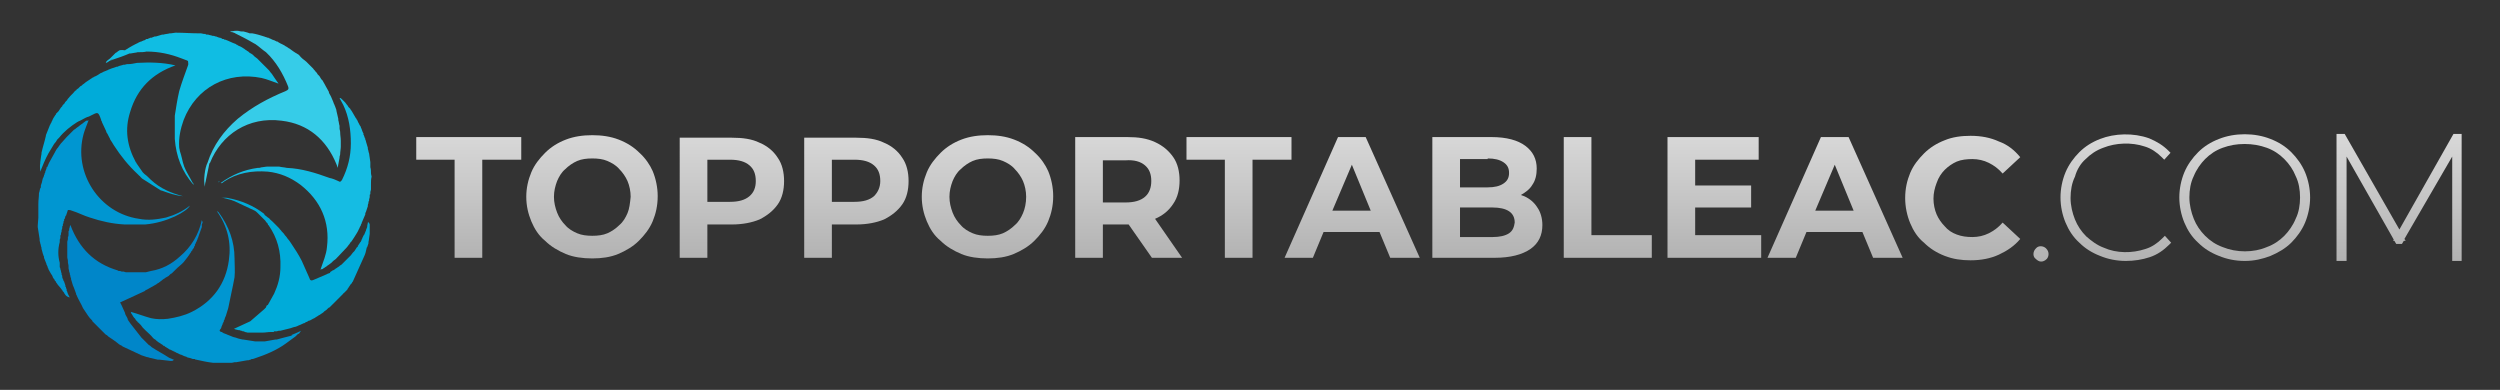
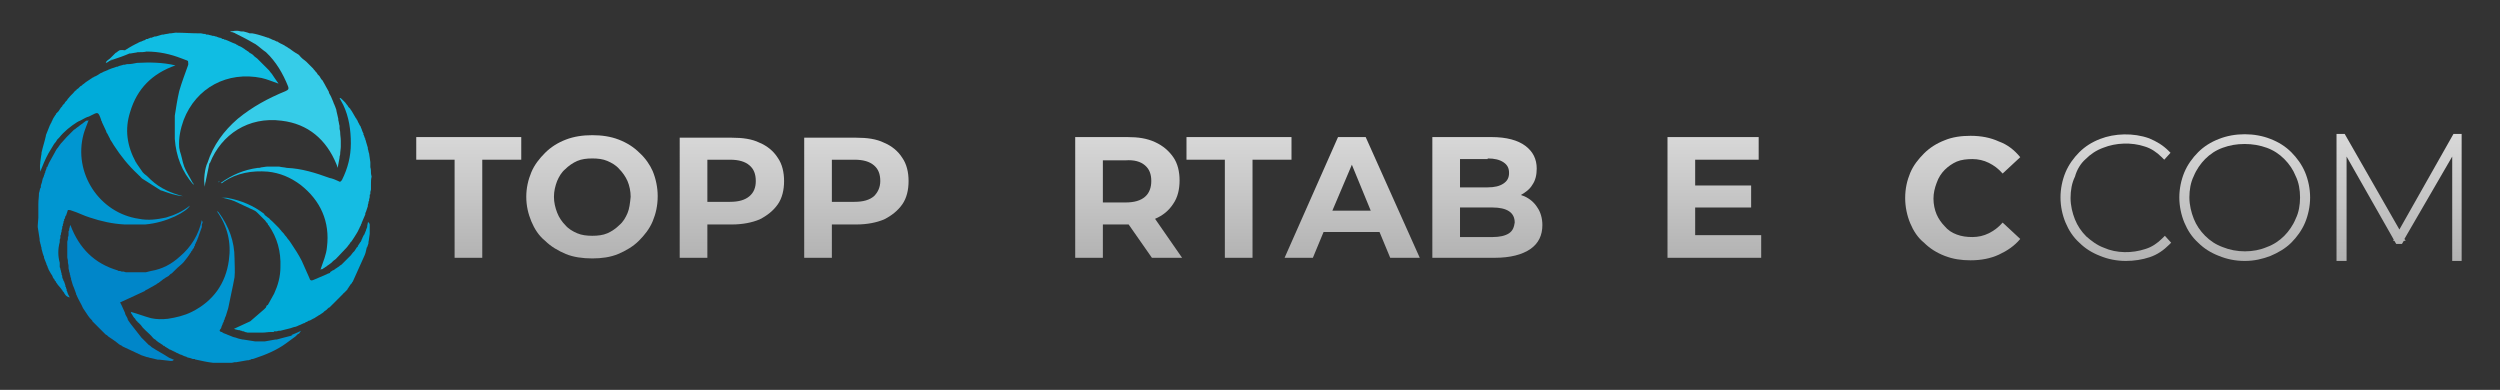
<svg xmlns="http://www.w3.org/2000/svg" version="1.1" id="Layer_1" x="0px" y="0px" viewBox="0 0 397.6 62" style="enable-background:new 0 0 397.6 62;" xml:space="preserve">
  <rect x="0" y="0" width="397.6" height="62" fill="#333333" stroke="none" />
  <style type="text/css">
	.st0{fill:url(#SVGID_1_);}
	.st1{fill:url(#SVGID_00000122681129008086390900000006104504156417156741_);}
	.st2{fill:url(#SVGID_00000158016839759450635940000015956490522262969489_);}
	.st3{fill:url(#SVGID_00000026855870897677223210000004286474307439811457_);}
	.st4{fill:url(#SVGID_00000061445244434320573370000002002240054503234209_);}
	.st5{fill:url(#SVGID_00000155863363780683751400000001874646584337559467_);}
	.st6{fill:url(#SVGID_00000080188674456840074220000001761174905008211342_);}
	.st7{fill:url(#SVGID_00000006669616156169074420000007163102841347208618_);}
	.st8{fill:url(#SVGID_00000054249754520011402190000000901187678428294077_);}
	.st9{fill:url(#SVGID_00000132779397384445929660000017087335593327471023_);}
	.st10{fill:url(#SVGID_00000068662603334813996480000006174165907619492503_);}
	.st11{fill:url(#SVGID_00000025423009813365978590000001102166957011769772_);}
	.st12{fill:url(#SVGID_00000086685431936721083140000015530536315692820925_);}
	.st13{fill:url(#SVGID_00000035514361286267539580000011062529474584254100_);}
	.st14{fill:url(#SVGID_00000093142220545184479130000014209933903822506660_);}
	.st15{fill:url(#SVGID_00000065062816568577660840000005439339327259061408_);}
	.st16{fill:url(#SVGID_00000160879301419120428240000003995848643617087674_);}
	.st17{fill:#00ABD9;}
	.st18{fill:#0096D1;}
	.st19{fill:#0086C9;}
	.st20{fill:#15BCE3;}
	.st21{fill:#36CCE8;}
	.st22{fill:#10BDE3;}
</style>
  <g>
    <linearGradient id="SVGID_1_" gradientUnits="userSpaceOnUse" x1="74.51" y1="1.104" x2="74.51" y2="67.104">
      <stop offset="0" style="stop-color:#FFFFFF" />
      <stop offset="1" style="stop-color:#818181" />
    </linearGradient>
    <polygon class="st0" points="66.2,25.4 72.3,25.4 72.3,41 76.7,41 76.7,25.4 82.9,25.4 82.9,21.8 66.2,21.8  " />
    <linearGradient id="SVGID_00000033356522567978003170000002347981807436740993_" gradientUnits="userSpaceOnUse" x1="94.248" y1="1.104" x2="94.248" y2="67.104">
      <stop offset="0" style="stop-color:#FFFFFF" />
      <stop offset="1" style="stop-color:#818181" />
    </linearGradient>
    <path style="fill:url(#SVGID_00000033356522567978003170000002347981807436740993_);" d="M101.7,24.3c-0.9-0.9-2-1.6-3.3-2.1   c-1.3-0.5-2.7-0.7-4.2-0.7c-1.5,0-2.9,0.2-4.2,0.7c-1.3,0.5-2.4,1.2-3.3,2.1c-0.9,0.9-1.7,1.9-2.2,3.1c-0.5,1.2-0.8,2.5-0.8,3.9   c0,1.4,0.3,2.7,0.8,3.9c0.5,1.2,1.2,2.3,2.2,3.1c0.9,0.9,2.1,1.6,3.3,2.1s2.7,0.7,4.2,0.7c1.5,0,2.9-0.2,4.1-0.7s2.4-1.2,3.3-2.1   s1.7-1.9,2.2-3.1c0.5-1.2,0.8-2.5,0.8-4c0-1.4-0.3-2.8-0.8-4C103.4,26.3,102.7,25.2,101.7,24.3z M99.8,33.9   c-0.3,0.7-0.7,1.4-1.3,1.9c-0.5,0.5-1.2,1-1.9,1.3c-0.7,0.3-1.5,0.4-2.4,0.4s-1.7-0.1-2.4-0.4s-1.4-0.7-1.9-1.3   c-0.5-0.5-1-1.2-1.3-2c-0.3-0.8-0.5-1.6-0.5-2.5c0-0.9,0.2-1.7,0.5-2.5c0.3-0.7,0.7-1.4,1.3-1.9c0.5-0.5,1.2-1,1.9-1.3   c0.7-0.3,1.5-0.4,2.4-0.4s1.7,0.1,2.4,0.4c0.7,0.3,1.4,0.7,1.9,1.3c0.5,0.5,1,1.2,1.3,1.9c0.3,0.7,0.5,1.6,0.5,2.5   C100.2,32.3,100.1,33.2,99.8,33.9z" />
    <linearGradient id="SVGID_00000158742341182703520650000004481109877884984763_" gradientUnits="userSpaceOnUse" x1="116.382" y1="1.104" x2="116.382" y2="67.104">
      <stop offset="0" style="stop-color:#FFFFFF" />
      <stop offset="1" style="stop-color:#818181" />
    </linearGradient>
    <path style="fill:url(#SVGID_00000158742341182703520650000004481109877884984763_);" d="M120.8,22.7c-1.2-0.6-2.7-0.8-4.4-0.8   h-8.3V41h4.4v-5.3h3.9c1.7,0,3.2-0.3,4.4-0.8c1.2-0.6,2.2-1.4,2.9-2.4c0.7-1,1-2.3,1-3.7c0-1.4-0.3-2.7-1-3.7   C123,24,122,23.2,120.8,22.7z M119.2,31.2c-0.7,0.6-1.7,0.9-3.1,0.9h-3.6v-6.7h3.6c1.4,0,2.4,0.3,3.1,0.9c0.7,0.6,1,1.4,1,2.5   C120.2,29.8,119.9,30.6,119.2,31.2z" />
    <linearGradient id="SVGID_00000084499776506034951930000011464800636700764607_" gradientUnits="userSpaceOnUse" x1="136.148" y1="1.104" x2="136.148" y2="67.104">
      <stop offset="0" style="stop-color:#FFFFFF" />
      <stop offset="1" style="stop-color:#818181" />
    </linearGradient>
    <path style="fill:url(#SVGID_00000084499776506034951930000011464800636700764607_);" d="M140.6,22.7c-1.2-0.6-2.7-0.8-4.4-0.8   h-8.3V41h4.4v-5.3h3.9c1.7,0,3.2-0.3,4.4-0.8c1.2-0.6,2.2-1.4,2.9-2.4c0.7-1,1-2.3,1-3.7c0-1.4-0.3-2.7-1-3.7   C142.8,24,141.8,23.2,140.6,22.7z M139,31.2c-0.7,0.6-1.7,0.9-3.1,0.9h-3.6v-6.7h3.6c1.4,0,2.4,0.3,3.1,0.9c0.7,0.6,1,1.4,1,2.5   C140,29.8,139.6,30.6,139,31.2z" />
    <linearGradient id="SVGID_00000072998570251239597290000005388827642009954439_" gradientUnits="userSpaceOnUse" x1="157.159" y1="1.104" x2="157.159" y2="67.104">
      <stop offset="0" style="stop-color:#FFFFFF" />
      <stop offset="1" style="stop-color:#818181" />
    </linearGradient>
-     <path style="fill:url(#SVGID_00000072998570251239597290000005388827642009954439_);" d="M164.6,24.3c-0.9-0.9-2-1.6-3.3-2.1   c-1.3-0.5-2.7-0.7-4.2-0.7c-1.5,0-2.9,0.2-4.2,0.7c-1.3,0.5-2.4,1.2-3.3,2.1c-0.9,0.9-1.7,1.9-2.2,3.1c-0.5,1.2-0.8,2.5-0.8,3.9   c0,1.4,0.3,2.7,0.8,3.9c0.5,1.2,1.2,2.3,2.2,3.1c0.9,0.9,2.1,1.6,3.3,2.1s2.7,0.7,4.2,0.7c1.5,0,2.9-0.2,4.1-0.7s2.4-1.2,3.3-2.1   s1.7-1.9,2.2-3.1c0.5-1.2,0.8-2.5,0.8-4c0-1.4-0.3-2.8-0.8-4C166.3,26.3,165.6,25.2,164.6,24.3z M162.7,33.9   c-0.3,0.7-0.7,1.4-1.3,1.9c-0.5,0.5-1.2,1-1.9,1.3c-0.7,0.3-1.5,0.4-2.4,0.4s-1.7-0.1-2.4-0.4s-1.4-0.7-1.9-1.3   c-0.5-0.5-1-1.2-1.3-2c-0.3-0.8-0.5-1.6-0.5-2.5c0-0.9,0.2-1.7,0.5-2.5c0.3-0.7,0.7-1.4,1.3-1.9c0.5-0.5,1.2-1,1.9-1.3   c0.7-0.3,1.5-0.4,2.4-0.4s1.7,0.1,2.4,0.4c0.7,0.3,1.4,0.7,1.9,1.3c0.5,0.5,1,1.2,1.3,1.9c0.3,0.7,0.5,1.6,0.5,2.5   C163.2,32.3,163,33.2,162.7,33.9z" />
    <linearGradient id="SVGID_00000118390504687186208930000003282823105605911455_" gradientUnits="userSpaceOnUse" x1="179.47" y1="1.104" x2="179.47" y2="67.104">
      <stop offset="0" style="stop-color:#FFFFFF" />
      <stop offset="1" style="stop-color:#818181" />
    </linearGradient>
    <path style="fill:url(#SVGID_00000118390504687186208930000003282823105605911455_);" d="M183.7,34.8c1.2-0.5,2.2-1.3,2.9-2.4   c0.7-1,1-2.3,1-3.7c0-1.4-0.3-2.7-1-3.7c-0.7-1-1.6-1.8-2.9-2.4s-2.7-0.8-4.4-0.8H171V41h4.4v-5.3h3.9c0.1,0,0.1,0,0.2,0l3.7,5.3   h4.8L183.7,34.8C183.7,34.8,183.7,34.8,183.7,34.8z M182.1,26.3c0.7,0.6,1,1.4,1,2.5c0,1-0.3,1.9-1,2.5c-0.7,0.6-1.7,0.9-3.1,0.9   h-3.6v-6.7h3.6C180.4,25.4,181.4,25.7,182.1,26.3z" />
    <linearGradient id="SVGID_00000068639908378509935160000014161584033447403453_" gradientUnits="userSpaceOnUse" x1="197.018" y1="1.104" x2="197.018" y2="67.104">
      <stop offset="0" style="stop-color:#FFFFFF" />
      <stop offset="1" style="stop-color:#818181" />
    </linearGradient>
    <polygon style="fill:url(#SVGID_00000068639908378509935160000014161584033447403453_);" points="205.4,21.8 188.7,21.8    188.7,25.4 194.8,25.4 194.8,41 199.2,41 199.2,25.4 205.4,25.4  " />
    <linearGradient id="SVGID_00000152243281489429249600000013347657778471860413_" gradientUnits="userSpaceOnUse" x1="215.018" y1="1.104" x2="215.018" y2="67.104">
      <stop offset="0" style="stop-color:#FFFFFF" />
      <stop offset="1" style="stop-color:#818181" />
    </linearGradient>
    <path style="fill:url(#SVGID_00000152243281489429249600000013347657778471860413_);" d="M212.8,21.8L204.3,41h4.5l1.7-4.1h8.9   l1.7,4.1h4.7l-8.6-19.2H212.8z M211.9,33.5l3.1-7.3l3,7.3H211.9z" />
    <linearGradient id="SVGID_00000138566733468464693940000005322307474285883790_" gradientUnits="userSpaceOnUse" x1="236.549" y1="1.104" x2="236.549" y2="67.104">
      <stop offset="0" style="stop-color:#FFFFFF" />
      <stop offset="1" style="stop-color:#818181" />
    </linearGradient>
    <path style="fill:url(#SVGID_00000138566733468464693940000005322307474285883790_);" d="M242.4,31.2c-0.2-0.1-0.4-0.1-0.5-0.2   c0.7-0.4,1.4-0.9,1.8-1.6c0.5-0.7,0.7-1.6,0.7-2.6c0-1.5-0.6-2.7-1.8-3.6s-3-1.4-5.4-1.4h-9.4V41h9.9c2.5,0,4.4-0.5,5.7-1.4   c1.3-0.9,1.9-2.2,1.9-3.8c0-1.1-0.3-2.1-0.8-2.8C244,32.2,243.3,31.6,242.4,31.2z M236.6,25.2c1.1,0,1.9,0.2,2.5,0.6   s0.9,0.9,0.9,1.7c0,0.8-0.3,1.3-0.9,1.7c-0.6,0.4-1.4,0.6-2.5,0.6h-4.4v-4.5H236.6z M240,37.1c-0.6,0.4-1.5,0.6-2.6,0.6h-5.2v-4.7   h5.2c1.1,0,2,0.2,2.6,0.6c0.6,0.4,0.9,1,0.9,1.8C240.8,36.1,240.6,36.7,240,37.1z" />
    <linearGradient id="SVGID_00000156550471635640667910000006845732285102876809_" gradientUnits="userSpaceOnUse" x1="255.726" y1="1.104" x2="255.726" y2="67.104">
      <stop offset="0" style="stop-color:#FFFFFF" />
      <stop offset="1" style="stop-color:#818181" />
    </linearGradient>
-     <polygon style="fill:url(#SVGID_00000156550471635640667910000006845732285102876809_);" points="253.1,21.8 248.7,21.8 248.7,41    262.7,41 262.7,37.4 253.1,37.4  " />
    <linearGradient id="SVGID_00000060719849121760732440000005069334633907618206_" gradientUnits="userSpaceOnUse" x1="272.658" y1="1.104" x2="272.658" y2="67.104">
      <stop offset="0" style="stop-color:#FFFFFF" />
      <stop offset="1" style="stop-color:#818181" />
    </linearGradient>
    <polygon style="fill:url(#SVGID_00000060719849121760732440000005069334633907618206_);" points="269.6,33 278.5,33 278.5,29.5    269.6,29.5 269.6,25.4 279.7,25.4 279.7,21.8 265.2,21.8 265.2,41 280.1,41 280.1,37.4 269.6,37.4  " />
    <linearGradient id="SVGID_00000060731017171483332960000007832647748455987073_" gradientUnits="userSpaceOnUse" x1="291.835" y1="1.104" x2="291.835" y2="67.104">
      <stop offset="0" style="stop-color:#FFFFFF" />
      <stop offset="1" style="stop-color:#818181" />
    </linearGradient>
-     <path style="fill:url(#SVGID_00000060731017171483332960000007832647748455987073_);" d="M289.6,21.8L281.1,41h4.5l1.7-4.1h8.9   l1.7,4.1h4.7L294,21.8H289.6z M288.7,33.5l3.1-7.3l3,7.3H288.7z" />
    <linearGradient id="SVGID_00000058587465442198226560000016871783676238638519_" gradientUnits="userSpaceOnUse" x1="312.244" y1="1.104" x2="312.244" y2="67.104">
      <stop offset="0" style="stop-color:#FFFFFF" />
      <stop offset="1" style="stop-color:#818181" />
    </linearGradient>
    <path style="fill:url(#SVGID_00000058587465442198226560000016871783676238638519_);" d="M309.3,27c0.5-0.5,1.2-1,1.9-1.3   s1.6-0.4,2.5-0.4c0.9,0,1.8,0.2,2.6,0.6c0.8,0.4,1.5,0.9,2.2,1.7l2.8-2.6c-0.9-1.1-2-2-3.4-2.5c-1.3-0.6-2.8-0.9-4.5-0.9   c-1.5,0-2.9,0.2-4.1,0.7c-1.3,0.5-2.4,1.2-3.3,2.1c-0.9,0.9-1.7,1.9-2.2,3.1c-0.5,1.2-0.8,2.5-0.8,4c0,1.4,0.3,2.8,0.8,4   c0.5,1.2,1.2,2.3,2.2,3.1c0.9,0.9,2,1.6,3.3,2.1c1.3,0.5,2.6,0.7,4.1,0.7c1.7,0,3.2-0.3,4.5-0.9c1.3-0.6,2.5-1.4,3.4-2.5l-2.8-2.6   c-0.7,0.8-1.4,1.3-2.2,1.7c-0.8,0.4-1.7,0.6-2.6,0.6c-0.9,0-1.7-0.1-2.5-0.4s-1.4-0.7-1.9-1.3c-0.5-0.5-1-1.2-1.3-1.9   c-0.3-0.7-0.5-1.6-0.5-2.5c0-0.9,0.2-1.7,0.5-2.5C308.3,28.2,308.8,27.5,309.3,27z" />
    <linearGradient id="SVGID_00000137838316043284785550000017299865539318074508_" gradientUnits="userSpaceOnUse" x1="324.59" y1="1.104" x2="324.59" y2="67.104">
      <stop offset="0" style="stop-color:#FFFFFF" />
      <stop offset="1" style="stop-color:#818181" />
    </linearGradient>
-     <path style="fill:url(#SVGID_00000137838316043284785550000017299865539318074508_);" d="M323.8,39.5c-0.2,0.2-0.4,0.5-0.4,0.9   c0,0.3,0.1,0.6,0.4,0.8c0.2,0.2,0.5,0.4,0.8,0.4c0.3,0,0.6-0.1,0.9-0.4c0.2-0.2,0.3-0.5,0.3-0.8c0-0.3-0.1-0.6-0.4-0.9   C325,39.1,324.2,39,323.8,39.5z" />
    <linearGradient id="SVGID_00000000206913222283875810000000177900858422752911_" gradientUnits="userSpaceOnUse" x1="336.412" y1="1.104" x2="336.412" y2="67.104">
      <stop offset="0" style="stop-color:#FFFFFF" />
      <stop offset="1" style="stop-color:#818181" />
    </linearGradient>
    <path style="fill:url(#SVGID_00000000206913222283875810000000177900858422752911_);" d="M331.7,25.3c0.8-0.8,1.7-1.4,2.8-1.8   c2-0.8,4.5-0.9,6.6-0.2c1,0.3,1.9,0.9,2.7,1.7l0.4,0.4l1-1.1l-0.3-0.3c-0.9-0.9-1.9-1.5-3.1-2c-2.5-0.9-5.5-0.8-7.8,0.1   c-1.3,0.5-2.4,1.2-3.3,2.1c-0.9,0.9-1.7,2-2.2,3.2s-0.8,2.6-0.8,4c0,1.4,0.3,2.8,0.8,4c0.5,1.2,1.2,2.3,2.2,3.2   c0.9,0.9,2,1.6,3.3,2.1c1.2,0.5,2.6,0.8,4.1,0.8c1.3,0,2.6-0.2,3.8-0.6c1.2-0.4,2.2-1.1,3.1-2l0.3-0.3l-1-1.1l-0.4,0.4   c-0.8,0.8-1.7,1.4-2.7,1.7c-2.1,0.7-4.6,0.7-6.6-0.2c-1.1-0.4-2-1.1-2.8-1.8c-0.8-0.8-1.4-1.7-1.8-2.7c-0.4-1-0.7-2.2-0.7-3.4   c0-1.2,0.2-2.4,0.7-3.4C330.3,27,330.9,26,331.7,25.3z" />
    <linearGradient id="SVGID_00000062160064281716164760000009383966885606815375_" gradientUnits="userSpaceOnUse" x1="357.031" y1="1.104" x2="357.031" y2="67.104">
      <stop offset="0" style="stop-color:#FFFFFF" />
      <stop offset="1" style="stop-color:#818181" />
    </linearGradient>
    <path style="fill:url(#SVGID_00000062160064281716164760000009383966885606815375_);" d="M364.4,24.2c-0.9-0.9-2-1.6-3.3-2.1   c-2.5-1-5.7-1-8.2,0c-1.3,0.5-2.4,1.2-3.3,2.1c-0.9,0.9-1.7,2-2.2,3.2s-0.8,2.6-0.8,4c0,1.4,0.3,2.8,0.8,4c0.5,1.2,1.2,2.3,2.2,3.2   c0.9,0.9,2,1.6,3.3,2.1c1.2,0.5,2.6,0.8,4.1,0.8s2.8-0.3,4.1-0.8c1.2-0.5,2.4-1.2,3.3-2.1c0.9-0.9,1.7-2,2.2-3.2   c0.5-1.2,0.8-2.6,0.8-4c0-1.4-0.3-2.8-0.8-4C366.1,26.2,365.3,25.1,364.4,24.2z M365.8,31.4c0,1.2-0.2,2.4-0.7,3.4   c-0.4,1-1.1,2-1.8,2.7c-0.8,0.8-1.7,1.4-2.8,1.8c-2.1,0.9-4.8,0.9-7,0c-1.1-0.4-2-1-2.8-1.8c-0.8-0.8-1.4-1.7-1.8-2.7   c-0.4-1-0.7-2.2-0.7-3.4c0-1.2,0.2-2.4,0.7-3.4c0.4-1,1.1-2,1.8-2.7c0.8-0.8,1.7-1.4,2.8-1.8c1.1-0.4,2.2-0.6,3.5-0.6   c1.2,0,2.4,0.2,3.5,0.6c1.1,0.4,2,1,2.8,1.8c0.8,0.8,1.4,1.7,1.8,2.7C365.6,29,365.8,30.2,365.8,31.4z" />
    <linearGradient id="SVGID_00000181057364354980341690000004783171103210082959_" gradientUnits="userSpaceOnUse" x1="381.529" y1="1.104" x2="381.529" y2="67.104">
      <stop offset="0" style="stop-color:#FFFFFF" />
      <stop offset="1" style="stop-color:#818181" />
    </linearGradient>
    <polygon style="fill:url(#SVGID_00000181057364354980341690000004783171103210082959_);" points="390.2,21.3 381.6,36.5    372.9,21.3 371.6,21.3 371.6,22.1 371.6,22.1 371.6,22.2 371.6,41.5 373.2,41.5 373.2,24.9 380.7,38.1 380.6,38.3 380.8,38.3    381.1,38.8 382,38.8 382.3,38.3 382.6,38.3 382.4,38 390,24.9 390,41.5 391.5,41.5 391.5,21.3  " />
  </g>
  <g>
    <polygon class="st17" points="22.9,52.2 22.9,52.2 22.9,52.2  " />
    <path class="st18" d="M46.3,53.4C46.3,53.4,46.3,53.4,46.3,53.4c-0.8,0.2-1.6,0.4-2.3,0.6c-0.1,0-0.1,0-0.2,0   c-0.6,0.1-1.1,0.2-1.7,0.3c-0.5,0-1,0-1.5,0c-0.6-0.1-1.3-0.2-1.9-0.3c0,0-0.1,0-0.1,0c-0.3-0.1-0.6-0.1-0.8-0.2l0,0   c-0.1,0-0.2-0.1-0.3-0.1c-0.1,0-0.3-0.1-0.4-0.1c-0.3-0.1-0.7-0.3-1-0.4l0,0c-0.1,0-0.1-0.1-0.2-0.1c0,0-0.1,0-0.1,0   c0,0-0.1,0-0.1-0.1c0,0-0.1,0-0.1,0c-0.1,0-0.1-0.1-0.2-0.1c0,0,0,0,0,0c0,0-0.1-0.1-0.1-0.1c0,0,0,0-0.1,0c-0.6-0.2,0-0.5,0-0.7   c0,0,0-0.1,0-0.1c0.1-0.1,0.1-0.3,0.2-0.4c0,0,0-0.1,0-0.1c0,0,0-0.1,0.1-0.1c0,0,0,0,0-0.1c0-0.1,0.1-0.1,0.1-0.2c0,0,0-0.1,0-0.1   c0,0,0-0.1,0.1-0.1c0,0,0,0,0-0.1c0.1-0.2,0.1-0.4,0.2-0.5c0.1-0.4,0.3-0.9,0.4-1.3c0.3-1.6,0.7-3.2,1-4.9c0.1-1,0-2,0-3   c0-2.7-0.9-5.1-2.5-7.3c-0.1-0.1-0.2-0.2-0.3-0.2c1.7,2.4,2.3,5,1.9,7.8c-0.5,3.7-2.5,6.5-5.9,8.2c-1.2,0.6-2.5,0.9-3.8,1.1   c-0.9,0.1-1.8,0.1-2.7-0.1c-1.1-0.3-2.1-0.7-3.2-1c0,0.1,0.1,0.2,0.1,0.3c0,0,0.1,0.1,0.1,0.1c0,0.1,0.1,0.1,0.1,0.2   c0.1,0.1,0.1,0.2,0.2,0.3c0,0,0,0,0,0c0,0,0.1,0.1,0.1,0.1l0,0c0,0,0.1,0.1,0.1,0.1c0,0.1,0.1,0.1,0.1,0.2c0,0,0.1,0.1,0.1,0.1   c0,0,0.1,0.1,0.1,0.1c0,0,0,0,0.1,0.1c0,0,0,0.1,0.1,0.1c0,0,0.1,0.1,0.1,0.1c0,0,0.1,0.1,0.1,0.1c0,0,0,0,0,0c0,0,0.1,0.1,0.1,0.1   c0,0,0,0,0,0c0,0,0.1,0.1,0.1,0.1c0.1,0.1,0.2,0.3,0.3,0.4c0,0,0.1,0.1,0.1,0.1c0,0,0.1,0.1,0.1,0.1c0,0,0.1,0.1,0.1,0.1   c0,0,0.1,0.1,0.1,0.1c0,0,0,0,0,0c0,0,0.1,0.1,0.1,0.1c0,0,0,0,0,0c0.4,0.4,0.8,0.7,1.1,1.1c0,0,0,0,0,0c0,0,0.1,0.1,0.1,0.1   c0,0,0,0,0,0c0,0,0.1,0.1,0.1,0.1c0.1,0,0.1,0.1,0.2,0.1c0,0,0.1,0.1,0.1,0.1c0,0,0,0,0,0c0,0,0.1,0.1,0.1,0.1c0,0,0,0,0,0   c0.1,0.1,0.3,0.2,0.4,0.3c0.1,0,0.1,0.1,0.2,0.1c0,0,0.1,0.1,0.1,0.1c0.1,0,0.1,0.1,0.2,0.1c0,0,0.1,0.1,0.1,0.1c0,0,0,0,0,0   c0,0,0.1,0.1,0.1,0.1c0,0,0.1,0,0.1,0c0,0,0.1,0,0.1,0.1l0,0c0.2,0.1,0.3,0.2,0.5,0.3l0,0c0.1,0.1,0.2,0.1,0.3,0.2c0,0,0.1,0,0.1,0   c0,0,0.1,0.1,0.1,0.1c0,0,0.1,0,0.1,0c0,0,0.1,0,0.1,0.1c0,0,0.1,0,0.1,0c0,0,0.1,0,0.1,0.1c0,0,0.1,0,0.1,0c0,0,0.1,0,0.1,0.1   c0,0,0.1,0,0.1,0c0,0,0.1,0,0.1,0.1c0,0,0.1,0,0.1,0c0.2,0.1,0.4,0.2,0.6,0.3c0,0,0.1,0,0.1,0c0.1,0.1,0.3,0.1,0.4,0.2c0,0,0,0,0,0   c0.1,0,0.2,0.1,0.3,0.1c0,0,0.1,0,0.1,0c0,0,0.1,0.1,0.1,0.1c0.2,0.1,0.5,0.1,0.7,0.2c0.1,0,0.2,0.1,0.3,0.1c0.1,0,0.1,0,0.2,0   c0.1,0,0.1,0,0.2,0.1c0,0,0.1,0,0.1,0c0.9,0.2,1.8,0.4,2.7,0.5c1,0,2,0,2.9,0c0.2,0,0.4-0.1,0.6-0.1c0.1,0,0.1,0,0.2,0   c0.6-0.1,1.1-0.2,1.7-0.3c0.1,0,0.1,0,0.2,0c0.1,0,0.2-0.1,0.3-0.1c0,0,0,0,0,0l0,0c0.1,0,0.1,0,0.2-0.1c0.1,0,0.1,0,0.2,0   c0.1,0,0.2-0.1,0.3-0.1c0,0,0,0,0,0c1.8-0.6,3.5-1.3,5-2.4c0.5-0.4,1-0.7,1.5-1.1l0,0c0,0,0.1-0.1,0.1-0.1c0,0,0,0,0,0   c0,0,0.1-0.1,0.1-0.1c0,0,0,0,0,0c0,0,0.1-0.1,0.1-0.1c0,0,0,0,0,0c0,0,0,0,0.1-0.1c0,0,0,0,0.1,0c0,0,0.1-0.1,0.1-0.1   c0.1-0.1,0.1-0.2,0.3-0.4c-0.6,0.3-1.1,0.5-1.6,0.7C46.6,53.2,46.5,53.3,46.3,53.4z" />
    <polygon class="st17" points="22,51.2 22,51.2 22,51.2  " />
    <path class="st19" d="M26.9,56.9c-0.9-0.6-1.9-1.1-2.8-1.7c0,0-0.1-0.1-0.1-0.1c0,0,0,0,0,0c-0.1-0.1-0.2-0.2-0.3-0.2   c-0.1-0.1-0.1-0.1-0.2-0.2c-0.3-0.3-0.6-0.6-0.9-0.9c0,0,0,0,0,0c0,0-0.1-0.1-0.1-0.1c0,0,0,0,0,0c-0.6-0.8-1.2-1.5-1.8-2.3   c0,0,0,0,0,0c-0.1-0.1-0.1-0.2-0.2-0.3c0,0,0,0,0,0c0,0-0.1-0.1-0.1-0.1c0,0,0,0,0-0.1c0,0-0.1-0.1-0.1-0.1c0,0,0,0,0-0.1   c-0.1-0.3-0.3-0.5-0.4-0.8c0,0,0,0,0-0.1c-0.3-0.6-0.5-1.2-0.8-1.7c1.3-0.6,2.6-1.2,3.9-1.8c0,0,0,0,0,0c0,0,0.1-0.1,0.1-0.1   c0,0,0,0,0,0c0,0,0.1,0,0.1-0.1c0,0,0.1,0,0.1,0c0.5-0.3,1.1-0.6,1.6-0.9c0,0,0,0,0,0c0,0,0.1-0.1,0.1-0.1c0.1,0,0.1-0.1,0.2-0.1   c0.5-0.4,1-0.8,1.6-1.1c0,0,0,0,0,0c0,0,0.1-0.1,0.1-0.1l0,0c0,0,0.1-0.1,0.1-0.1c0,0,0,0,0,0c0.1-0.1,0.2-0.2,0.3-0.2   c0,0,0.1-0.1,0.1-0.1c0,0,0.1-0.1,0.1-0.1l0,0c0,0,0.1-0.1,0.1-0.1l0,0c0.4-0.4,0.8-0.8,1.3-1.2l0,0c0,0,0.1-0.1,0.1-0.1   c0,0,0,0,0,0c0,0,0.1-0.1,0.1-0.1c0,0,0,0,0,0c0,0,0.1-0.1,0.1-0.1l0,0c0.4-0.5,0.8-1,1.1-1.5c0,0,0,0,0,0c0,0,0.1-0.1,0.1-0.1   c0,0,0-0.1,0-0.1c0,0,0.1-0.1,0.1-0.1c0,0,0,0,0,0c0,0,0.1-0.1,0.1-0.1c0,0,0-0.1,0-0.1c0,0,0.1-0.1,0.1-0.1   c0.1-0.1,0.2-0.3,0.2-0.4c0,0,0-0.1,0.1-0.1C31,39,31,39,31,38.9c0,0,0,0,0,0l0,0c0.1-0.1,0.1-0.2,0.2-0.4c0,0,0,0,0,0   c0.1-0.1,0.1-0.3,0.2-0.4c0,0,0-0.1,0-0.1c0,0,0-0.1,0.1-0.1c0,0,0-0.1,0-0.1c0.2-0.6,0.4-1.1,0.6-1.7c0-0.1,0-0.1,0-0.2   c0-0.1,0-0.2,0-0.2c0-0.1,0-0.1,0.1-0.2c0,0,0,0,0,0c0-0.1,0-0.2,0.1-0.2c0,0,0,0-0.1,0c0-0.1-0.1-0.2-0.1-0.3   c-0.5,2.3-1.7,4.3-3.5,5.8c-1.3,1.2-2.8,2-4.6,2.3c-0.1,0-0.3,0.1-0.4,0.1c0,0,0,0,0,0c-0.1,0-0.3,0.1-0.4,0.1c-0.1,0-0.2,0-0.3,0   c-0.9,0-1.8,0-2.6,0c-0.1,0-0.1,0-0.2,0c-0.1,0-0.2,0-0.4-0.1c-0.1,0-0.2,0-0.3,0c-0.1,0-0.2-0.1-0.3-0.1c0,0-0.1,0-0.1,0   c-0.1,0-0.2,0-0.3-0.1c-3.7-1.1-6.1-3.5-7.5-7.2c-0.1,0.1-0.1,0.2-0.1,0.3c0,0.1-0.1,0.2-0.1,0.3c0,0.1,0,0.1,0,0.2   c0,0.1-0.1,0.1-0.1,0.2c0,0.1,0,0.3,0,0.4c0,0.2,0,0.4-0.1,0.5c0,0.1,0,0.2,0,0.3c0,0.2-0.1,0.3-0.1,0.5c0,0.8,0,1.6,0,2.4   c0,0.2,0.1,0.4,0.1,0.6c0,0.1,0,0.1,0,0.2c0,0.2,0.1,0.4,0.1,0.6c0,0.1,0,0.2,0,0.3c0,0.2,0.1,0.4,0.1,0.5c0,0,0,0,0,0l0,0   c0,0.1,0,0.2,0.1,0.3c0,0.1,0,0.1,0,0.2c0,0.1,0.1,0.2,0.1,0.3c0,0,0,0.1,0,0.1c0,0.1,0,0.1,0.1,0.2c0,0.1,0,0.1,0,0.2   c0.1,0.3,0.2,0.7,0.3,1c0,0,0,0,0,0c0.2,0.4,0.3,0.8,0.5,1.3c0,0,0,0,0,0.1c0,0,0,0.1,0.1,0.1c0,0,0,0.1,0,0.1c0.3,0.7,0.7,1.3,1,2   c0,0,0,0,0,0c0.1,0.1,0.1,0.2,0.2,0.3c0,0,0,0,0,0c0.1,0.1,0.1,0.2,0.2,0.3c0,0,0,0,0,0c0.1,0.1,0.1,0.2,0.2,0.3c0,0,0,0,0,0   c0.1,0.1,0.1,0.2,0.2,0.3c0,0,0,0,0,0c0.1,0.1,0.2,0.3,0.3,0.4c0,0,0,0,0,0c0,0,0.1,0.1,0.1,0.1c0,0,0,0,0,0c0,0,0.1,0.1,0.1,0.1   c0,0,0,0,0,0c0.1,0.1,0.2,0.2,0.2,0.3c0,0,0,0,0,0c0,0,0.1,0.1,0.1,0.1c0,0,0,0,0,0c0,0,0.1,0.1,0.1,0.1l0,0   c0.1,0.1,0.2,0.2,0.3,0.3c0,0,0.1,0.1,0.1,0.1c0.2,0.2,0.5,0.5,0.7,0.7c0,0,0.1,0.1,0.1,0.1c0,0,0.1,0.1,0.1,0.1c0,0,0,0,0,0   c0.1,0.1,0.2,0.2,0.3,0.3c0,0,0,0,0,0c0,0,0.1,0.1,0.1,0.1l0,0c0,0,0.1,0.1,0.1,0.1c0,0,0,0,0,0c0,0,0.1,0.1,0.1,0.1   c0.1,0,0.1,0.1,0.2,0.1c0,0,0.1,0.1,0.1,0.1c0,0,0,0,0,0c0,0,0.1,0.1,0.1,0.1c0,0,0,0,0,0c0.6,0.4,1.2,0.8,1.8,1.3l0,0   c0.1,0,0.1,0.1,0.2,0.1c0.1,0,0.1,0.1,0.2,0.1c0,0,0.1,0.1,0.1,0.1c0,0,0,0,0,0c1,0.5,2,0.9,3,1.4c0,0,0,0,0,0   c0.2,0.1,0.4,0.1,0.6,0.2c0,0,0,0,0,0c0.2,0.1,0.5,0.1,0.7,0.2c0,0,0,0,0,0l0,0c0.4,0.1,0.8,0.2,1.3,0.3c0.1,0,0.2,0,0.3,0   c0.6,0.1,1.1,0.1,1.7,0.2c0.1,0,0.2,0,0.3,0c0.1-0.1,0.2-0.1,0.3-0.2C27.8,57.3,27.4,57.1,26.9,56.9C26.9,56.9,26.9,56.9,26.9,56.9   z" />
    <polygon class="st17" points="30.9,39.1 30.9,39.1 30.9,39.1  " />
    <path class="st20" d="M59,27.5c0-0.3,0-0.6-0.1-0.9c0-0.1,0-0.2,0-0.3c0-0.1,0-0.1,0-0.2c0-0.1,0-0.2,0-0.3c0-0.2-0.1-0.5-0.1-0.7   c0-0.2-0.1-0.5-0.1-0.7c-0.1-0.2-0.1-0.5-0.2-0.7c0-0.1,0-0.1,0-0.2c-0.1-0.3-0.2-0.7-0.3-1c0,0,0-0.1,0-0.1c0,0,0-0.1-0.1-0.1   c0-0.1,0-0.1,0-0.2c0-0.1-0.1-0.1-0.1-0.2c0-0.1-0.1-0.2-0.1-0.3c0-0.1-0.1-0.1-0.1-0.2c0-0.1,0-0.1,0-0.2   c-0.1-0.1-0.1-0.2-0.2-0.4c0-0.1-0.1-0.2-0.1-0.3c0-0.1-0.1-0.1-0.1-0.2c0,0,0,0,0-0.1c-0.1-0.1-0.1-0.2-0.2-0.3   c0-0.1-0.1-0.1-0.1-0.2c0-0.1-0.1-0.1-0.1-0.2c0,0,0,0,0,0c-0.1-0.1-0.1-0.3-0.2-0.4c0,0,0,0,0,0c0,0,0-0.1-0.1-0.1   c0,0,0-0.1,0-0.1c0,0-0.1-0.1-0.1-0.1c-0.2-0.4-0.5-0.8-0.7-1.2c0,0-0.1-0.1-0.1-0.1c0-0.1-0.1-0.1-0.1-0.2c0,0-0.1-0.1-0.1-0.1   c0,0-0.1-0.1-0.1-0.1c0,0,0,0-0.1-0.1c0-0.1-0.1-0.1-0.1-0.2c0,0-0.1-0.1-0.1-0.1c-0.1-0.1-0.2-0.3-0.3-0.4c0,0-0.1-0.1-0.1-0.1   c0,0-0.1-0.1-0.1-0.1c0,0-0.1-0.1-0.1-0.1c0,0-0.1-0.1-0.1-0.1c0,0-0.1-0.1-0.1-0.1c0,0-0.1-0.1-0.1-0.1c0,0-0.1,0-0.1-0.1   c0,0,0,0,0,0c-0.1,0-0.1,0-0.2,0c0.2,0.4,0.4,0.7,0.6,1.1c0.9,1.9,1.2,4,1.2,6.1c0,2.1-0.5,4-1.4,5.8c-0.2,0.3-0.3,0.4-0.6,0.2   c-0.4-0.2-0.9-0.4-1.4-0.5c-2.2-0.8-4.4-1.5-6.8-1.6c-0.4-0.1-0.8-0.1-1.2-0.2c-0.6,0-1.3,0-1.9,0c-0.3,0-0.6,0.1-0.8,0.1   c-0.2,0-0.3,0.1-0.5,0.1c-0.1,0-0.1,0-0.2,0c-2.2,0.3-4.1,1.1-5.9,2.4c0.1,0,0.2,0.1,0.2,0c0.1,0,0.2-0.1,0.3-0.2   c2.1-1.4,4.5-1.8,7-1.6c1.9,0.2,3.6,0.9,5.2,2.1c3.2,2.5,4.7,5.9,4.2,9.9c-0.1,1.2-0.6,2.3-1,3.5c0,0,0,0,0,0c0,0,0,0.1,0,0.1   c0,0,0.1,0,0.1-0.1c0.1,0,0.1,0,0.2,0c0,0,0.1-0.1,0.1-0.1c0.1,0,0.1-0.1,0.2-0.1c0,0,0.1-0.1,0.1-0.1c0.1,0,0.1-0.1,0.2-0.1   c0,0,0.1-0.1,0.1-0.1c0,0,0,0,0,0c0.1-0.1,0.2-0.1,0.3-0.2c0,0,0,0,0,0c0.1-0.1,0.3-0.2,0.4-0.3c0,0,0.1-0.1,0.1-0.1   c0,0,0.1-0.1,0.1-0.1c0,0,0,0,0,0c0,0,0.1-0.1,0.1-0.1c0.1-0.1,0.3-0.2,0.4-0.3c0.6-0.6,1.2-1.3,1.8-1.9c0.1-0.1,0.2-0.3,0.3-0.4   c0,0,0.1-0.1,0.1-0.1c0-0.1,0.1-0.1,0.1-0.2c0,0,0.1-0.1,0.1-0.1c0,0,0,0,0,0c0,0,0.1-0.1,0.1-0.1c0.1-0.1,0.1-0.2,0.2-0.3   c0.1-0.1,0.1-0.2,0.2-0.3c0,0,0,0,0,0c0.3-0.5,0.6-0.9,0.8-1.4c0,0,0,0,0,0c0.1-0.1,0.1-0.3,0.2-0.4c0,0,0,0,0,0   c0-0.1,0.1-0.1,0.1-0.2c0,0,0-0.1,0-0.1c0,0,0.1-0.1,0.1-0.1c0,0,0-0.1,0-0.1c0.2-0.5,0.4-0.9,0.6-1.4c0-0.1,0-0.1,0-0.2   c0-0.1,0.1-0.1,0.1-0.2c0-0.1,0.1-0.2,0.1-0.3c0.1-0.2,0.1-0.4,0.2-0.6c0-0.1,0-0.1,0-0.2c0-0.1,0.1-0.2,0.1-0.3c0-0.1,0-0.1,0-0.2   c0,0,0-0.1,0.1-0.1c0-0.1,0-0.1,0-0.2c0-0.2,0.1-0.3,0.1-0.5c0-0.1,0-0.1,0-0.2c0-0.1,0-0.2,0.1-0.2c0-0.1,0-0.2,0-0.3   c0-0.2,0.1-0.3,0.1-0.5c0-0.2,0-0.4,0-0.5c0-0.1,0-0.1,0-0.2c0-0.1,0-0.1,0-0.2c0-0.4,0-0.7,0.1-1.1C59,27.7,59,27.6,59,27.5z" />
    <path class="st21" d="M36.7,5.1c0.1,0,0.1,0,0.2,0c0.2,0.1,0.4,0.1,0.5,0.2c0,0,0,0,0,0c1,0.5,2,1,3,1.6c0.1,0,0.1,0.1,0.2,0.1   c0.6,0.4,1.1,0.9,1.7,1.3c1.6,1.5,2.7,3.4,3.5,5.4c0.2,0.5,0,0.6-0.4,0.8c-2.7,1.1-5.3,2.5-7.6,4.4c-2.2,1.9-3.9,4.2-4.8,7   c-0.4,0.7-0.7,2.9-0.4,3.8c0-0.3,0-0.5,0.1-0.8c0.2-1,0.4-1.9,0.6-2.9c0,0,0.1-0.1,0.1-0.1c1.8-4.5,6.1-7.4,11.4-6.7   c4.2,0.5,7.1,3,8.7,6.9c0.1,0.2,0.1,0.3,0.2,0.6c0.1-0.6,0.2-1.1,0.3-1.6c0,0,0,0,0,0c0,0,0-0.1,0-0.1c0-0.2,0.1-0.3,0.1-0.5   c0-0.4,0.1-0.8,0.1-1.2c0-0.3,0-0.6,0-0.9c0-0.5-0.1-0.9-0.1-1.4c0-0.2-0.1-0.4-0.1-0.6c0,0,0,0,0,0c0,0,0,0,0-0.1   c0-0.1,0-0.2,0-0.3c-0.1-0.3-0.1-0.6-0.2-0.9c0-0.1,0-0.1,0-0.2c-0.1-0.4-0.2-0.8-0.3-1.3c0,0,0-0.1,0-0.1   c-0.1-0.2-0.1-0.4-0.2-0.5c0,0,0-0.1,0-0.1c-0.1-0.1-0.1-0.3-0.2-0.4c0-0.1-0.1-0.2-0.1-0.3c-0.2-0.4-0.3-0.8-0.5-1.1   c-0.1-0.2-0.2-0.3-0.2-0.5c-0.3-0.6-0.7-1.2-1-1.8c0,0,0,0,0,0c0,0-0.1-0.1-0.1-0.1l0,0c0,0-0.1-0.1-0.1-0.1   c-0.1-0.2-0.2-0.3-0.3-0.5c0,0-0.1-0.1-0.1-0.1c0,0-0.1-0.1-0.1-0.1c0,0-0.1-0.1-0.1-0.1c0-0.1-0.1-0.1-0.1-0.2   c0,0-0.1-0.1-0.1-0.1l0,0c0,0-0.1-0.1-0.1-0.1c-0.1-0.2-0.3-0.3-0.4-0.5c0,0-0.1-0.1-0.1-0.1c0,0,0,0,0,0c0,0-0.1-0.1-0.1-0.1   c0,0,0,0,0,0c0,0-0.1-0.1-0.1-0.1c0,0,0,0,0,0c0,0-0.1-0.1-0.1-0.1c0,0,0,0,0,0c0,0-0.1-0.1-0.1-0.1c0,0,0,0,0,0   c0,0-0.1-0.1-0.1-0.1c0,0,0,0,0,0c0,0-0.1-0.1-0.1-0.1c0,0-0.1-0.1-0.1-0.1c0,0-0.1-0.1-0.1-0.1c0,0,0,0,0,0c0,0-0.1-0.1-0.1-0.1   c0,0,0,0,0,0c0,0-0.1-0.1-0.1-0.1c-0.4-0.3-0.8-0.6-1.1-1c0,0-0.1-0.1-0.1-0.1c0,0,0,0,0,0C46.8,8.3,46.4,8,46,7.7   c-0.1,0-0.1-0.1-0.2-0.1c0,0-0.1-0.1-0.1-0.1c0,0,0,0,0,0c-0.2-0.1-0.4-0.2-0.5-0.3c0,0,0,0,0,0c-0.2-0.1-0.4-0.2-0.6-0.3   c-0.1,0-0.1-0.1-0.2-0.1c-0.1-0.1-0.2-0.1-0.3-0.2c0,0-0.1,0-0.1,0c-0.1,0-0.1-0.1-0.2-0.1c-0.1,0-0.1-0.1-0.2-0.1   c-0.1,0-0.2-0.1-0.3-0.1c-0.1,0-0.1-0.1-0.2-0.1c-0.1,0-0.1-0.1-0.2-0.1c0,0-0.1,0-0.1,0c0,0-0.1-0.1-0.1-0.1c0,0-0.1,0-0.1,0   c-0.1,0-0.2-0.1-0.3-0.1c-0.1,0-0.2-0.1-0.3-0.1c-0.6-0.2-1.3-0.4-1.9-0.5c-0.1,0-0.3,0-0.4,0C39.2,5.1,39,5.1,38.7,5   c-0.1,0-0.2,0-0.3,0c-0.2,0-0.4-0.1-0.6-0.1c-0.1,0-0.2,0-0.3,0c-0.3,0-0.6,0.1-0.9,0.1c0,0,0.1,0,0.1,0C36.6,5,36.7,5.1,36.7,5.1z   " />
    <path class="st17" d="M6.4,27.3c0.4-1,0.8-2,1.3-2.9c0,0,0,0,0,0c0.3-0.5,0.6-1,0.9-1.5c0,0,0,0,0,0c0.2-0.2,0.4-0.5,0.5-0.7   c0,0,0,0,0,0c0,0,0.1-0.1,0.1-0.1c0,0,0,0,0,0c0,0,0.1-0.1,0.1-0.1c0,0,0,0,0,0c0,0,0.1-0.1,0.1-0.1c0,0,0,0,0,0   c0.8-1,1.8-1.8,2.9-2.5c0.1,0,0.1-0.1,0.2-0.1c0.5-0.2,0.9-0.5,1.4-0.7c0,0,0,0,0.1,0c0.1-0.1,0.3-0.1,0.4-0.2l0,0l0,0   c1.2-0.6,1.2-0.7,1.7,0.7c0,0,0,0,0,0.1c0,0,0.1,0.1,0.1,0.1c0,0,0,0,0,0.1c0.2,0.5,0.5,1,0.7,1.5c0,0,0,0,0,0.1   c0.1,0.1,0.1,0.2,0.2,0.3c0,0.1,0.1,0.1,0.1,0.2c0,0.1,0.1,0.1,0.1,0.2c0,0.1,0.1,0.1,0.1,0.2c0.1,0.1,0.1,0.3,0.2,0.4c0,0,0,0,0,0   c0.1,0.1,0.1,0.2,0.2,0.3l0,0c0.1,0.2,0.2,0.3,0.3,0.5l0,0c1.1,1.7,2.3,3.2,3.8,4.6c0.1,0.1,0.2,0.2,0.3,0.3c0,0,0.1,0,0.1,0.1   c0,0,0,0,0,0c0,0,0.1,0.1,0.1,0.1c0,0,0,0,0,0c0,0,0.1,0.1,0.1,0.1c0,0,0,0,0,0c0,0,0.1,0.1,0.1,0.1c0,0,0,0,0,0c1,0.6,2,1.3,3,1.9   c0,0,0.1,0,0.1,0c1.1,0.4,2.2,0.8,3.4,0.9c-1.9-0.5-3.6-1.2-5.1-2.6c0,0,0,0,0,0c0,0-0.1-0.1-0.1-0.1c0,0,0,0,0,0   c-0.3-0.3-0.6-0.6-0.9-0.8c0,0-0.1-0.1-0.1-0.1c0,0-0.1-0.1-0.1-0.1c0,0-0.1-0.1-0.1-0.1c-0.3-0.4-0.6-0.9-0.9-1.3c0,0,0,0,0,0   c0,0,0-0.1-0.1-0.1c0,0,0-0.1,0-0.1c0,0-0.1-0.1-0.1-0.1c-1.4-2.6-1.8-5.2-0.9-8c1.1-3.7,3.5-6.1,7.2-7.4c-2.1-0.5-4.1-0.5-6.1-0.4   c-0.5,0.1-1,0.2-1.4,0.2c-0.1,0-0.1,0-0.2,0c-0.1,0-0.3,0.1-0.4,0.1c-0.1,0-0.1,0-0.2,0c-0.2,0.1-0.4,0.1-0.7,0.2l0,0   c0,0-0.1,0-0.1,0.1c-0.1,0-0.1,0-0.2,0c-0.3,0.1-0.6,0.2-0.9,0.3l0,0c-0.2,0.1-0.3,0.1-0.5,0.2l0,0c-0.1,0.1-0.3,0.1-0.4,0.2   c0,0-0.1,0-0.1,0c0,0-0.1,0-0.1,0.1c0,0-0.1,0-0.1,0c-0.1,0-0.1,0.1-0.2,0.1l0,0c-0.1,0.1-0.3,0.1-0.4,0.2   c-0.3,0.2-0.6,0.4-0.9,0.5c0,0-0.1,0-0.1,0.1c0,0-0.1,0-0.1,0c-0.1,0.1-0.2,0.1-0.3,0.2l0,0c-0.1,0.1-0.2,0.1-0.3,0.2c0,0,0,0,0,0   c-0.1,0.1-0.2,0.1-0.3,0.2l0,0c-0.1,0.1-0.2,0.1-0.3,0.2c0,0,0,0,0,0c0,0-0.1,0.1-0.1,0.1c0,0,0,0,0,0c0,0-0.1,0-0.1,0.1   c-0.1,0-0.1,0.1-0.2,0.1c0,0-0.1,0.1-0.1,0.1c0,0,0,0,0,0c-0.1,0.1-0.2,0.2-0.3,0.2c0,0-0.1,0.1-0.1,0.1c0,0-0.1,0.1-0.1,0.1l0,0   c0,0-0.1,0.1-0.1,0.1c0,0,0,0,0,0c0,0-0.1,0.1-0.1,0.1c-0.1,0-0.1,0.1-0.2,0.1c0,0.1-0.1,0.1-0.1,0.2c0,0,0,0-0.1,0   c0,0-0.1,0.1-0.1,0.1c0,0,0,0,0,0c-0.3,0.4-0.7,0.7-1,1.1c0,0,0,0,0,0c-0.1,0.1-0.2,0.2-0.2,0.3c0,0,0,0,0,0c0,0-0.1,0.1-0.1,0.1   c0,0,0,0,0,0c0,0-0.1,0.1-0.1,0.1c-0.1,0.1-0.2,0.2-0.2,0.3c0,0-0.1,0.1-0.1,0.1c0,0,0,0,0,0c0,0-0.1,0.1-0.1,0.1   c-0.1,0.1-0.2,0.2-0.2,0.3c0,0-0.1,0.1-0.1,0.1c0,0-0.1,0.1-0.1,0.1c-0.1,0.2-0.3,0.4-0.4,0.6c0,0,0,0,0,0C9.1,17.9,9,18,8.9,18.1   c0,0,0,0.1,0,0.1c0,0-0.1,0.1-0.1,0.1c0,0,0,0,0,0c-0.2,0.3-0.4,0.6-0.5,0.9l0,0c-0.1,0.1-0.1,0.3-0.2,0.4c0,0,0,0,0,0   C8,19.7,8,19.8,8,19.8c0,0.1-0.1,0.1-0.1,0.2c-0.2,0.5-0.4,1-0.6,1.5c0,0,0,0,0,0.1c-0.2,0.9-0.5,1.8-0.7,2.7c0,0.1,0,0.1,0,0.2   c-0.1,0.4-0.1,0.8-0.2,1.3c0,0.1,0,0.1,0,0.2C6.3,26.4,6.4,26.8,6.4,27.3C6.4,27.2,6.4,27.3,6.4,27.3z" />
    <path class="st22" d="M17.1,9.9c0.1-0.1,0.2-0.1,0.3-0.2c0,0,0,0,0,0c0.1,0,0.1-0.1,0.2-0.1c0,0,0.1,0,0.1,0c0,0,0-0.1,0-0.1   c0.1,0,0.1,0,0.2,0c0.9-0.3,1.8-0.6,2.7-1c0.1,0,0.1,0,0.2,0c0.4-0.1,0.8-0.1,1.1-0.2c0.1,0,0.2,0,0.2,0c0.4,0,0.8,0,1.2-0.1   c2,0,3.8,0.4,5.6,1.1c0.3,0.1,0.5,0.2,0.8,0.3c0,0,0,0,0,0c0.1,0,0.1,0.1,0.2,0.1c0,0,0,0,0,0c0,0.2,0.1,0.5,0,0.7   c-0.5,1.4-1,2.7-1.4,4.1c-0.3,1.3-0.5,2.6-0.7,3.9c0,0.1,0,0.1,0,0.2v0c0,0,0,0,0,0c0,0,0,0,0,0c0,0,0,0,0,0c0,0.2,0,0.4,0,0.6   c0,0.8,0,1.6,0,2.4c0,0.2,0,0.3,0,0.5c0.2,2.7,1.1,5.2,3,7.3c0-0.2-0.1-0.3-0.2-0.4c-0.4-0.8-1-1.7-1.3-2.5   c-0.3-0.8-0.4-1.7-0.7-2.5c0,0,0,0,0,0c0-0.2-0.1-0.4-0.1-0.6c-0.1-1.5,0.2-2.9,0.7-4.3c2-5.2,7-7.8,12.4-6.7   c0.9,0.2,1.8,0.6,2.7,0.9c-0.4-0.6-0.8-1.1-1.1-1.6c0,0-0.1-0.1-0.1-0.1c-0.1-0.1-0.2-0.3-0.3-0.4c0,0-0.1-0.1-0.1-0.1   c0,0-0.1-0.1-0.1-0.1c0,0-0.1-0.1-0.1-0.1c-0.4-0.4-0.8-0.8-1.2-1.2c0,0-0.1-0.1-0.1-0.1c0,0,0,0,0,0c0,0-0.1-0.1-0.1-0.1   c0,0-0.1-0.1-0.1-0.1c0,0-0.1-0.1-0.1-0.1c-0.1-0.1-0.3-0.2-0.4-0.3c0,0-0.1-0.1-0.1-0.1c0,0,0,0,0,0c0,0-0.1-0.1-0.1-0.1   c0,0,0,0,0,0c0,0-0.1-0.1-0.1-0.1c0,0,0,0,0,0c-0.1-0.1-0.2-0.1-0.3-0.2c-0.1,0-0.1-0.1-0.2-0.1c0,0-0.1-0.1-0.1-0.1   c0,0-0.1-0.1-0.1-0.1c-0.1,0-0.1-0.1-0.2-0.1c0,0,0,0,0,0c0,0-0.1-0.1-0.1-0.1c0,0,0,0,0,0c-0.1,0-0.1-0.1-0.2-0.1c0,0,0,0,0,0   c0,0-0.1-0.1-0.1-0.1c0,0,0,0,0,0c-0.3-0.2-0.6-0.4-0.9-0.5c-0.1,0-0.1-0.1-0.2-0.1c0,0-0.1-0.1-0.1-0.1c0,0-0.1,0-0.1,0   c0,0-0.1-0.1-0.1-0.1c0,0,0,0,0,0c-0.6-0.2-1.1-0.5-1.7-0.7c0,0-0.1,0-0.1,0c0,0-0.1,0-0.1-0.1c-0.1,0-0.1,0-0.2,0   c0,0-0.1,0-0.1-0.1c0,0-0.1,0-0.1,0c-0.1,0-0.1-0.1-0.2-0.1c0,0-0.1,0-0.1,0c-0.2-0.1-0.4-0.1-0.5-0.2c0,0-0.1,0-0.1,0   c-0.1,0-0.2-0.1-0.3-0.1c-0.1,0-0.1,0-0.2,0c-0.2-0.1-0.5-0.1-0.7-0.2c-0.1,0-0.1,0-0.2,0c-0.1,0-0.2,0-0.2-0.1c-0.1,0-0.1,0-0.2,0   c-0.2,0-0.4-0.1-0.6-0.1c-0.1,0-0.3,0-0.4,0c-1.1,0-2.3-0.1-3.4-0.1c-0.1,0-0.1,0-0.2,0c-0.2,0-0.5,0.1-0.7,0.1c-0.1,0-0.1,0-0.2,0   c-0.3,0.1-0.7,0.1-1,0.2c-0.1,0-0.1,0-0.2,0c-0.3,0.1-0.7,0.2-1,0.3c-0.1,0-0.1,0-0.2,0c-0.2,0.1-0.3,0.1-0.5,0.2   c-0.1,0-0.1,0-0.2,0c-0.1,0.1-0.3,0.1-0.4,0.2c-0.1,0-0.1,0-0.2,0c-0.1,0.1-0.2,0.1-0.3,0.2c0,0-0.1,0-0.1,0   c-0.1,0.1-0.3,0.1-0.4,0.2c0,0-0.1,0-0.1,0c-0.1,0.1-0.3,0.1-0.4,0.2c-0.1,0-0.1,0.1-0.2,0.1c-0.1,0-0.1,0.1-0.2,0.1   c-0.1,0-0.1,0.1-0.2,0.1c-0.1,0-0.1,0.1-0.2,0.1c0,0,0,0,0,0c-0.2,0.1-0.5,0.3-0.7,0.4c0,0,0,0,0,0c-0.1,0.1-0.2,0.1-0.3,0.2   c-0.1,0-0.1,0.1-0.2,0.1c0,0-0.1,0.1-0.1,0.1c0,0,0,0,0,0C19.2,7.9,19.1,8,19,8c0,0,0,0,0,0c-0.1,0.1-0.2,0.1-0.3,0.2l0,0   c0,0-0.1,0.1-0.1,0.1c0,0,0,0,0,0c-0.1,0-0.1,0.1-0.2,0.1c0,0-0.1,0.1-0.1,0.1C18.1,8.7,18,8.8,17.8,9c0,0,0,0,0,0   c0,0-0.1,0.1-0.1,0.1c0,0-0.1,0.1-0.1,0.1c0,0-0.1,0.1-0.1,0.1c-0.1,0.1-0.3,0.2-0.4,0.3c0,0-0.1,0.1-0.1,0.1c0,0-0.1,0.1-0.1,0.1   c0,0.1-0.1,0.2-0.1,0.3C16.8,10,16.9,10,17.1,9.9C17.1,9.9,17.1,9.9,17.1,9.9z" />
    <polygon class="st17" points="42.2,34.3 42.2,34.3 42.3,34.4  " />
    <path class="st18" d="M10.7,46.4C10.7,46.4,10.7,46.3,10.7,46.4c-0.1-0.1-0.1-0.2-0.1-0.2c0-0.1,0-0.1,0-0.2c0-0.1-0.1-0.1-0.1-0.2   c0,0,0,0,0-0.1c0,0,0-0.1-0.1-0.1c0-0.1,0-0.1,0-0.2c-0.1-0.2-0.1-0.4-0.2-0.6c0,0,0,0,0,0c0,0,0-0.1-0.1-0.1c0-0.1,0-0.2-0.1-0.3   c0-0.1-0.1-0.2-0.1-0.3c0,0,0,0,0-0.1c0-0.1,0-0.2-0.1-0.3c0-0.1,0-0.1,0-0.2c-0.1-0.2-0.1-0.5-0.2-0.7c0-0.1,0-0.2-0.1-0.3   c0-0.1,0-0.2,0-0.3c0-0.1,0-0.2,0-0.4c-0.3-1.1-0.3-2.2,0-3.3c0-0.1,0-0.1,0-0.2c0-0.1,0-0.3,0.1-0.4c0-0.1,0-0.2,0-0.3   c0-0.1,0-0.2,0.1-0.3c0-0.1,0-0.1,0-0.2c0-0.1,0.1-0.2,0.1-0.3c0-0.1,0-0.1,0-0.2c0-0.1,0.1-0.2,0.1-0.3c0-0.1,0-0.1,0-0.2   c0-0.1,0-0.1,0.1-0.2c0-0.1,0-0.1,0-0.2c0-0.1,0-0.1,0.1-0.2c0-0.1,0-0.1,0-0.2c0-0.1,0-0.1,0.1-0.2c0-0.1,0-0.1,0-0.2   c0,0,0-0.1,0.1-0.1c0-0.1,0.1-0.3,0.1-0.4c0,0,0-0.1,0.1-0.1c0.1-0.3,0.2-0.6,0.3-0.9c0.2,0,0.4,0,0.6,0.1c1,0.3,1.9,0.8,2.9,1.1   c1.8,0.6,3.6,1,5.5,1.1l0,0c0.1,0,0.1,0,0.2,0c0.9,0,1.7,0,2.6,0c0.1,0,0.3,0,0.4,0c0,0,0.1,0,0.1,0c3.5-0.3,6.7-2.1,7.1-3   c-1.1,0.9-2.4,1.5-3.8,1.9c-1.4,0.3-2.8,0.5-4.3,0.2c-6.3-0.9-10.5-7.3-8.8-13.5c0.2-0.7,0.5-1.4,0.8-2.2c-0.1,0.1-0.2,0.1-0.4,0.1   c-0.5,0.4-1.1,0.8-1.6,1.2c-0.1,0.1-0.2,0.2-0.3,0.2c0,0-0.1,0.1-0.1,0.1c0,0,0,0,0,0c0,0-0.1,0.1-0.1,0.1l0,0c0,0-0.1,0.1-0.1,0.1   c0,0,0,0,0,0c0,0-0.1,0.1-0.1,0.1c0,0,0,0,0,0c0,0-0.1,0.1-0.1,0.1c0,0,0,0,0,0c-0.2,0.2-0.4,0.4-0.6,0.6c0,0,0,0,0,0   c0,0-0.1,0.1-0.1,0.1c0,0,0,0,0,0c-0.3,0.3-0.5,0.6-0.8,0.9c0,0,0,0,0,0c0,0-0.1,0.1-0.1,0.1c0,0,0,0,0,0c-0.1,0.1-0.2,0.3-0.3,0.4   c0,0,0,0,0,0c-0.1,0.1-0.1,0.2-0.2,0.3l0,0c0,0-0.1,0.1-0.1,0.1c0,0,0,0,0,0c-0.1,0.1-0.1,0.2-0.2,0.3c0,0.1-0.1,0.1-0.1,0.2   c-0.3,0.6-0.7,1.2-1,1.8c0,0,0,0,0,0c-0.1,0.2-0.2,0.5-0.3,0.7l0,0c0,0-0.1,0-0.1,0c0,0,0,0.1,0,0.1c0,0,0,0.1,0,0.1   c-0.1,0.2-0.1,0.3-0.2,0.5c0,0,0,0.1,0,0.1c0,0.1-0.1,0.1-0.1,0.2c0,0,0,0.1,0,0.1c0,0,0,0.1-0.1,0.1c0,0.1,0,0.1,0,0.2   c-0.1,0.1-0.1,0.3-0.2,0.4c-0.1,0.3-0.1,0.6-0.2,0.8c0,0.1-0.1,0.2-0.1,0.3c0,0.1,0,0.1,0,0.2c0,0.1,0,0.2-0.1,0.2c0,0,0,0,0,0.1   c-0.1,0.2-0.1,0.5-0.2,0.7c0,0.6-0.1,1.1-0.1,1.7c0,0.1,0,0.3,0,0.4c0,0.6,0,1.2,0,1.8c0,0,0,0,0,0C6,35.8,6,36,6,36.1   c0.1,0.6,0.2,1.3,0.3,1.9c0,0.1,0,0.1,0,0.2c0,0.2,0.1,0.3,0.1,0.5c0,0,0,0,0,0c0.1,0.2,0.1,0.5,0.2,0.7c0,0.1,0,0.1,0,0.2   c0.1,0.2,0.1,0.4,0.2,0.7l0,0c0.1,0.2,0.1,0.4,0.2,0.5C7,40.9,7,41,7,41c0.1,0.2,0.1,0.3,0.2,0.5l0,0c0.1,0.2,0.1,0.3,0.2,0.5   c0,0,0,0,0,0.1c0.1,0.1,0.1,0.2,0.2,0.4c0,0,0,0,0,0.1c0,0,0,0.1,0.1,0.1c0,0,0,0.1,0,0.1c0,0.1,0.1,0.1,0.1,0.2c0,0,0,0,0,0   c0.2,0.3,0.3,0.6,0.5,0.8c0,0,0,0.1,0,0.1c0,0,0.1,0.1,0.1,0.1c0,0,0,0,0,0.1c0.1,0.1,0.1,0.2,0.2,0.3c0,0,0,0,0,0   c0,0,0.1,0.1,0.1,0.1c0,0,0,0,0,0.1c0,0,0.1,0.1,0.1,0.1c0,0,0,0,0,0c0,0,0.1,0.1,0.1,0.1c0,0,0,0,0,0.1c0,0,0.1,0.1,0.1,0.1   c0,0,0,0,0,0c0.1,0.1,0.1,0.2,0.2,0.3c0,0,0,0,0,0c0.3,0.3,0.5,0.6,0.8,1l0,0c0,0,0,0.1,0,0.1c0,0,0.1,0,0.1,0l0,0   c0.2,0.4,0.4,0.8,1,0.9c-0.2-0.3-0.3-0.6-0.4-0.8C10.8,46.5,10.7,46.4,10.7,46.4z" />
-     <path class="st17" d="M43,52.7c-0.5,0-0.9,0.1-1.4,0.1c0.3,0,0.6,0,0.9,0C42.7,52.8,42.8,52.8,43,52.7z" />
    <path class="st17" d="M58.5,35.4c0,0.2-0.1,0.4-0.1,0.6c0,0,0,0.1,0,0.1c-0.1,0.2-0.1,0.3-0.2,0.5c0,0,0,0.1,0,0.1   c-0.1,0.1-0.1,0.3-0.2,0.4c0,0,0,0.1,0,0.1c0,0,0,0.1-0.1,0.1c0,0,0,0,0,0c-0.1,0.2-0.2,0.4-0.3,0.6c0,0,0,0.1,0,0.1   c0,0-0.1,0.1-0.1,0.1c0,0,0,0.1,0,0.1c0,0,0,0.1-0.1,0.1c0,0,0,0.1,0,0.1c0,0,0,0.1-0.1,0.1c0,0.1-0.1,0.1-0.1,0.2   c0,0-0.1,0.1-0.1,0.1c0,0.1-0.1,0.1-0.1,0.2c0,0-0.1,0.1-0.1,0.1c0,0,0,0.1,0,0.1c0,0,0,0.1-0.1,0.1c0,0,0,0,0,0   c0,0-0.1,0.1-0.1,0.1c0,0.1-0.1,0.1-0.1,0.2c0,0-0.1,0.1-0.1,0.1c0,0.1-0.1,0.1-0.1,0.2c0,0-0.1,0.1-0.1,0.1l0,0   c0,0-0.1,0.1-0.1,0.1c0,0-0.1,0.1-0.1,0.1c-0.1,0.1-0.2,0.3-0.3,0.4c0,0,0,0,0,0c-0.1,0.1-0.2,0.2-0.3,0.3c0,0,0,0,0,0   c0,0-0.1,0.1-0.1,0.1c0,0,0,0,0,0c0,0-0.1,0.1-0.1,0.1c0,0,0,0,0,0c0,0-0.1,0.1-0.1,0.1c0,0,0,0,0,0c0,0-0.1,0.1-0.1,0.1   c0,0,0,0,0,0c0,0-0.1,0.1-0.1,0.1c0,0,0,0,0,0c0,0-0.1,0.1-0.1,0.1c0,0-0.1,0.1-0.1,0.1l0,0c0,0-0.1,0.1-0.1,0.1l0,0   c0,0-0.1,0.1-0.1,0.1c0,0,0,0,0,0c0,0-0.1,0.1-0.1,0.1c0,0,0,0,0,0c0,0-0.1,0.1-0.1,0.1c-0.1,0.1-0.2,0.2-0.3,0.2   c0,0-0.1,0.1-0.1,0.1c0,0,0,0,0,0c0,0-0.1,0.1-0.1,0.1c-0.1,0-0.1,0.1-0.2,0.1c0,0-0.1,0.1-0.1,0.1c-0.1,0-0.1,0.1-0.2,0.1   c0,0-0.1,0.1-0.1,0.1C53,43,53,43,52.9,43c0,0-0.1,0.1-0.1,0.1c-0.1,0-0.1,0.1-0.2,0.1c0,0,0,0.1,0,0.1c0,0,0-0.1,0-0.1   c0,0-0.1,0.1-0.1,0.1c0,0,0,0.1,0,0.1c0,0,0,0,0,0c-0.2,0.1-0.4,0.1-0.5,0.2c-0.7,0.3-1.4,0.6-2.1,0.9c-0.4,0.2-0.6,0.1-0.7-0.3   c-0.4-0.9-0.8-1.8-1.2-2.7c-0.5-1-1.1-1.9-1.7-2.8c0,0,0,0,0,0c-0.2-0.3-0.4-0.6-0.6-0.8c0,0,0,0,0,0c-0.1-0.2-0.3-0.4-0.4-0.5   c0,0,0,0,0,0c-0.1-0.2-0.3-0.4-0.4-0.5c0,0,0,0,0,0c0,0-0.1-0.1-0.1-0.1c0,0,0,0,0,0c-0.1-0.2-0.3-0.3-0.4-0.5c0,0,0,0,0,0   c-0.1-0.1-0.1-0.1-0.2-0.2c0,0,0,0,0,0c0,0-0.1-0.1-0.1-0.1c0,0,0,0,0,0c0,0-0.1-0.1-0.1-0.1c0,0,0,0,0,0c0,0-0.1-0.1-0.1-0.1   c0,0,0,0,0,0c0,0-0.1-0.1-0.1-0.1c0,0,0,0,0,0c0,0-0.1-0.1-0.1-0.1c0,0,0,0,0,0c-0.1-0.1-0.1-0.1-0.2-0.2c0,0,0,0,0,0   c0,0-0.1-0.1-0.1-0.1c0,0,0,0,0,0c0,0-0.1-0.1-0.1-0.1c0,0,0,0,0,0c-0.2-0.2-0.4-0.3-0.5-0.5c0,0,0,0,0,0c-0.1,0-0.1-0.1-0.2-0.1   c0,0,0,0,0,0c0,0-0.1-0.1-0.1-0.1c-0.1-0.1-0.3-0.2-0.4-0.3c0-0.1-0.1-0.1-0.1-0.2c-1.7-1.3-3.6-2.1-5.7-2.5   c-0.3-0.1-0.7,0-1.1-0.1c0.7,0.2,1.4,0.3,2.1,0.6c1.1,0.5,2.1,1,3.2,1.5c0,0,0,0,0,0c0.2,0.1,0.4,0.3,0.5,0.4c0,0,0,0,0,0   c0.3,0.3,0.6,0.6,0.9,0.9c0,0,0,0,0,0c0.1,0.1,0.2,0.2,0.3,0.3c0,0,0,0,0,0c0.1,0.2,0.3,0.4,0.4,0.5c0,0,0,0,0,0   c0,0.1,0,0.2,0.1,0.2c1.4,2,2,4.2,1.9,6.7c0,1.5-0.4,2.9-1,4.2c-0.3,0.6-0.7,1.2-1,1.8c0,0,0,0,0,0c-0.1,0-0.1,0.1-0.2,0.1   c0,0,0,0,0,0c0,0.1-0.1,0.2-0.1,0.3c0,0,0,0,0,0c0,0-0.1,0.1-0.1,0.1c0,0,0,0,0,0c-0.1,0.1-0.1,0.1-0.2,0.2c0,0,0,0,0,0   c-0.7,0.6-1.5,1.3-2.2,1.9c0,0,0,0,0,0c-0.9,0.4-1.7,0.8-2.6,1.2c0.1,0,0.2,0.1,0.3,0.1c0.1,0,0.3,0.1,0.4,0.1c0.1,0,0.3,0,0.4,0.1   c0.1,0,0.2,0,0.3,0.1c0.1,0,0.1,0,0.2,0c0,0,0.1,0,0.1,0.1c0,0,0,0,0,0c0.2,0,0.4,0.1,0.5,0.1c0.2,0,0.3,0,0.5,0c0.2,0,0.3,0,0.5,0   c-0.1,0-0.1-0.1-0.2-0.1c-0.1-0.1-0.2-0.1-0.4-0.1c0.1,0,0.2,0,0.4,0.1c0.1,0,0.1,0.1,0.2,0.1c0.4,0,0.8,0,1.3,0   c0.5,0,0.9-0.1,1.4-0.1c0,0,0.1,0,0.1,0c0.1,0,0.2,0,0.3,0c0,0,0.1,0,0.1-0.1c0,0,0,0-0.1-0.1c0,0,0.1,0,0.1,0.1c0,0,0.1,0,0.1,0   c0.1,0,0.1,0,0.2,0c0.2,0,0.3-0.1,0.5-0.1c0.1,0,0.1,0,0.2,0c0.5-0.1,1.1-0.3,1.6-0.4l0,0l0,0c0.2-0.1,0.4-0.1,0.6-0.2   c0,0,0,0,0.1,0c0.2-0.1,0.4-0.1,0.5-0.2c0,0,0,0,0,0c0.2-0.1,0.3-0.1,0.5-0.2c0,0,0,0,0,0c0.1-0.1,0.3-0.1,0.4-0.2c0,0,0,0,0.1,0   c0.1-0.1,0.2-0.1,0.3-0.2c0,0,0,0,0.1,0c0.1-0.1,0.2-0.1,0.3-0.2c0,0,0,0,0.1,0c0.3-0.1,0.5-0.3,0.8-0.4c0,0,0,0,0,0   c0.1-0.1,0.2-0.1,0.3-0.2l0,0c0,0,0.1,0,0.1-0.1c0,0,0.1,0,0.1,0c0,0,0.1-0.1,0.1-0.1c0.1,0,0.1-0.1,0.2-0.1   c0.2-0.1,0.4-0.3,0.6-0.4c0,0,0.1-0.1,0.1-0.1c0,0,0.1-0.1,0.1-0.1l0,0c0.1-0.1,0.2-0.1,0.3-0.2c0,0,0,0,0,0c0,0,0.1-0.1,0.1-0.1   l0,0c0,0,0.1-0.1,0.1-0.1c0,0,0,0,0,0c0.1-0.1,0.2-0.2,0.3-0.2c0,0,0.1-0.1,0.1-0.1c0.6-0.6,1.1-1.1,1.7-1.7c0,0,0,0,0,0   c0,0,0.1-0.1,0.1-0.1c0,0,0,0,0,0c0,0,0.1-0.1,0.1-0.1c0,0,0.1-0.1,0.1-0.1c0,0,0.1-0.1,0.1-0.1c0,0,0-0.1,0.1-0.1c0,0,0,0,0.1-0.1   c0,0,0.1-0.1,0.1-0.1c0,0,0.1-0.1,0.1-0.1c0,0,0.1-0.1,0.1-0.1c0.1-0.1,0.2-0.2,0.2-0.3l0,0c0,0,0.1-0.1,0.1-0.1   c0-0.1,0.1-0.1,0.1-0.2c0,0,0.1-0.1,0.1-0.1c0-0.1,0.1-0.1,0.1-0.2c0,0,0.1-0.1,0.1-0.1c0.1-0.1,0.2-0.2,0.2-0.3   c0,0,0.1-0.1,0.1-0.1c0,0,0,0,0,0c0.6-1.3,1.2-2.7,1.8-4c0.2-0.4,0.3-0.8,0.4-1.3c0-0.1,0-0.1,0.1-0.2c0.1-0.2,0.1-0.4,0.2-0.6   c0-0.1,0-0.1,0-0.2c0.1-0.4,0.1-0.8,0.2-1.3c0-0.1,0-0.3,0-0.4c0-0.1,0-0.2,0-0.3c0-0.3,0-0.6,0-0.8C58.7,35.3,58.5,35.3,58.5,35.4   z" />
    <path class="st17" d="M34.7,29c0.1,0,0.1-0.1,0.2-0.1c0,0,0-0.1-0.1-0.1C34.8,28.9,34.8,28.9,34.7,29C34.7,29,34.7,29,34.7,29z" />
    <path class="st17" d="M17.7,9.6c0.1,0,0.1-0.1,0.2-0.1C17.8,9.5,17.8,9.5,17.7,9.6C17.7,9.6,17.7,9.6,17.7,9.6z" />
    <polygon class="st17" points="20.7,49.3 20.7,49.3 20.7,49.3 20.7,49.3 20.7,49.3  " />
  </g>
</svg>